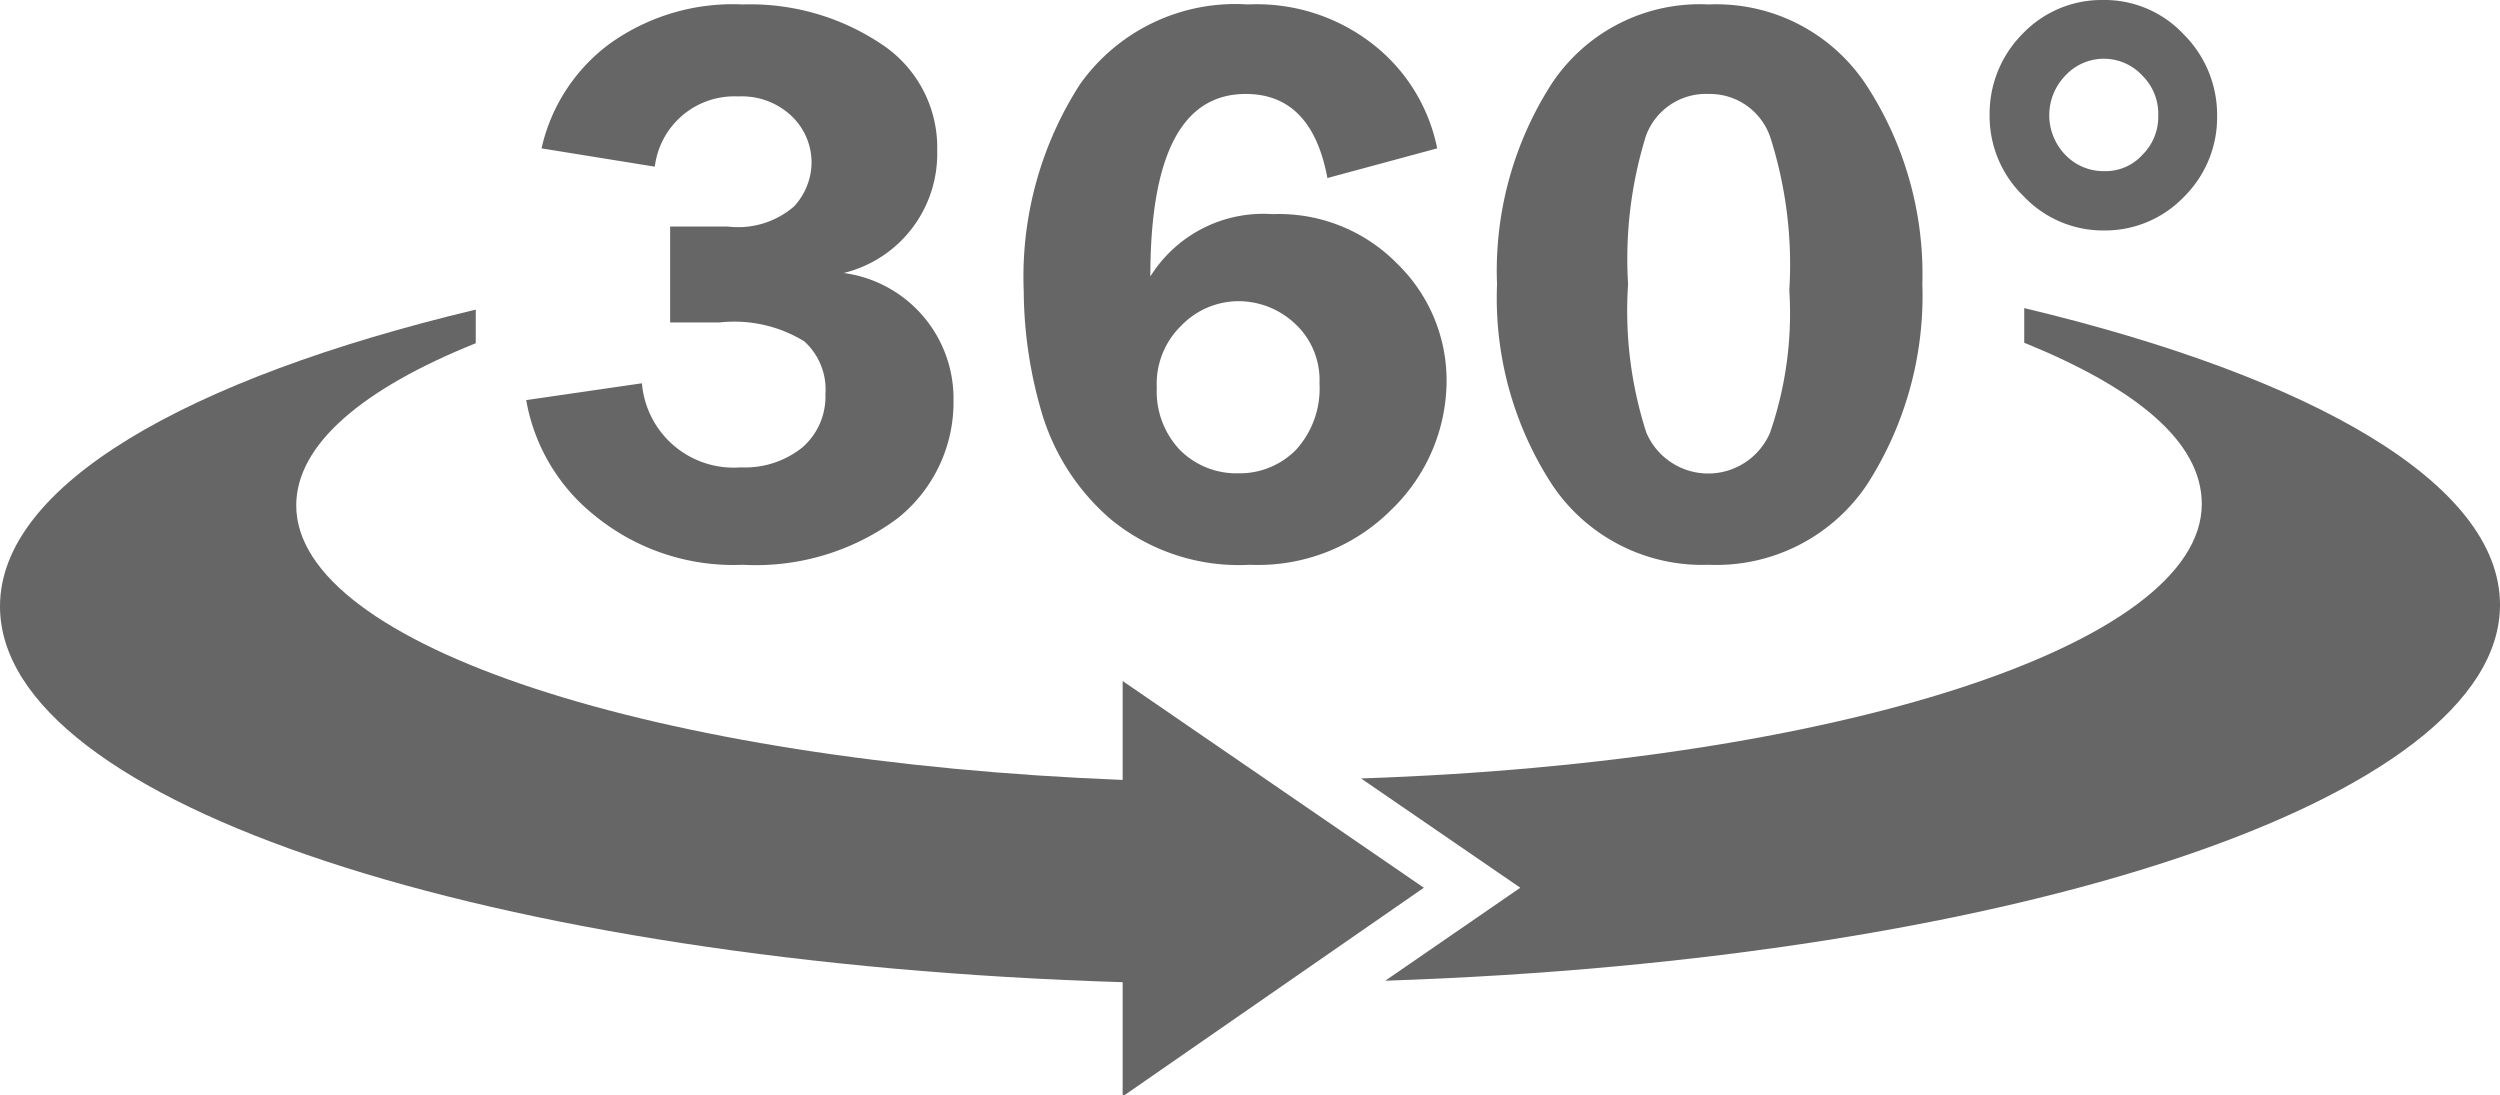
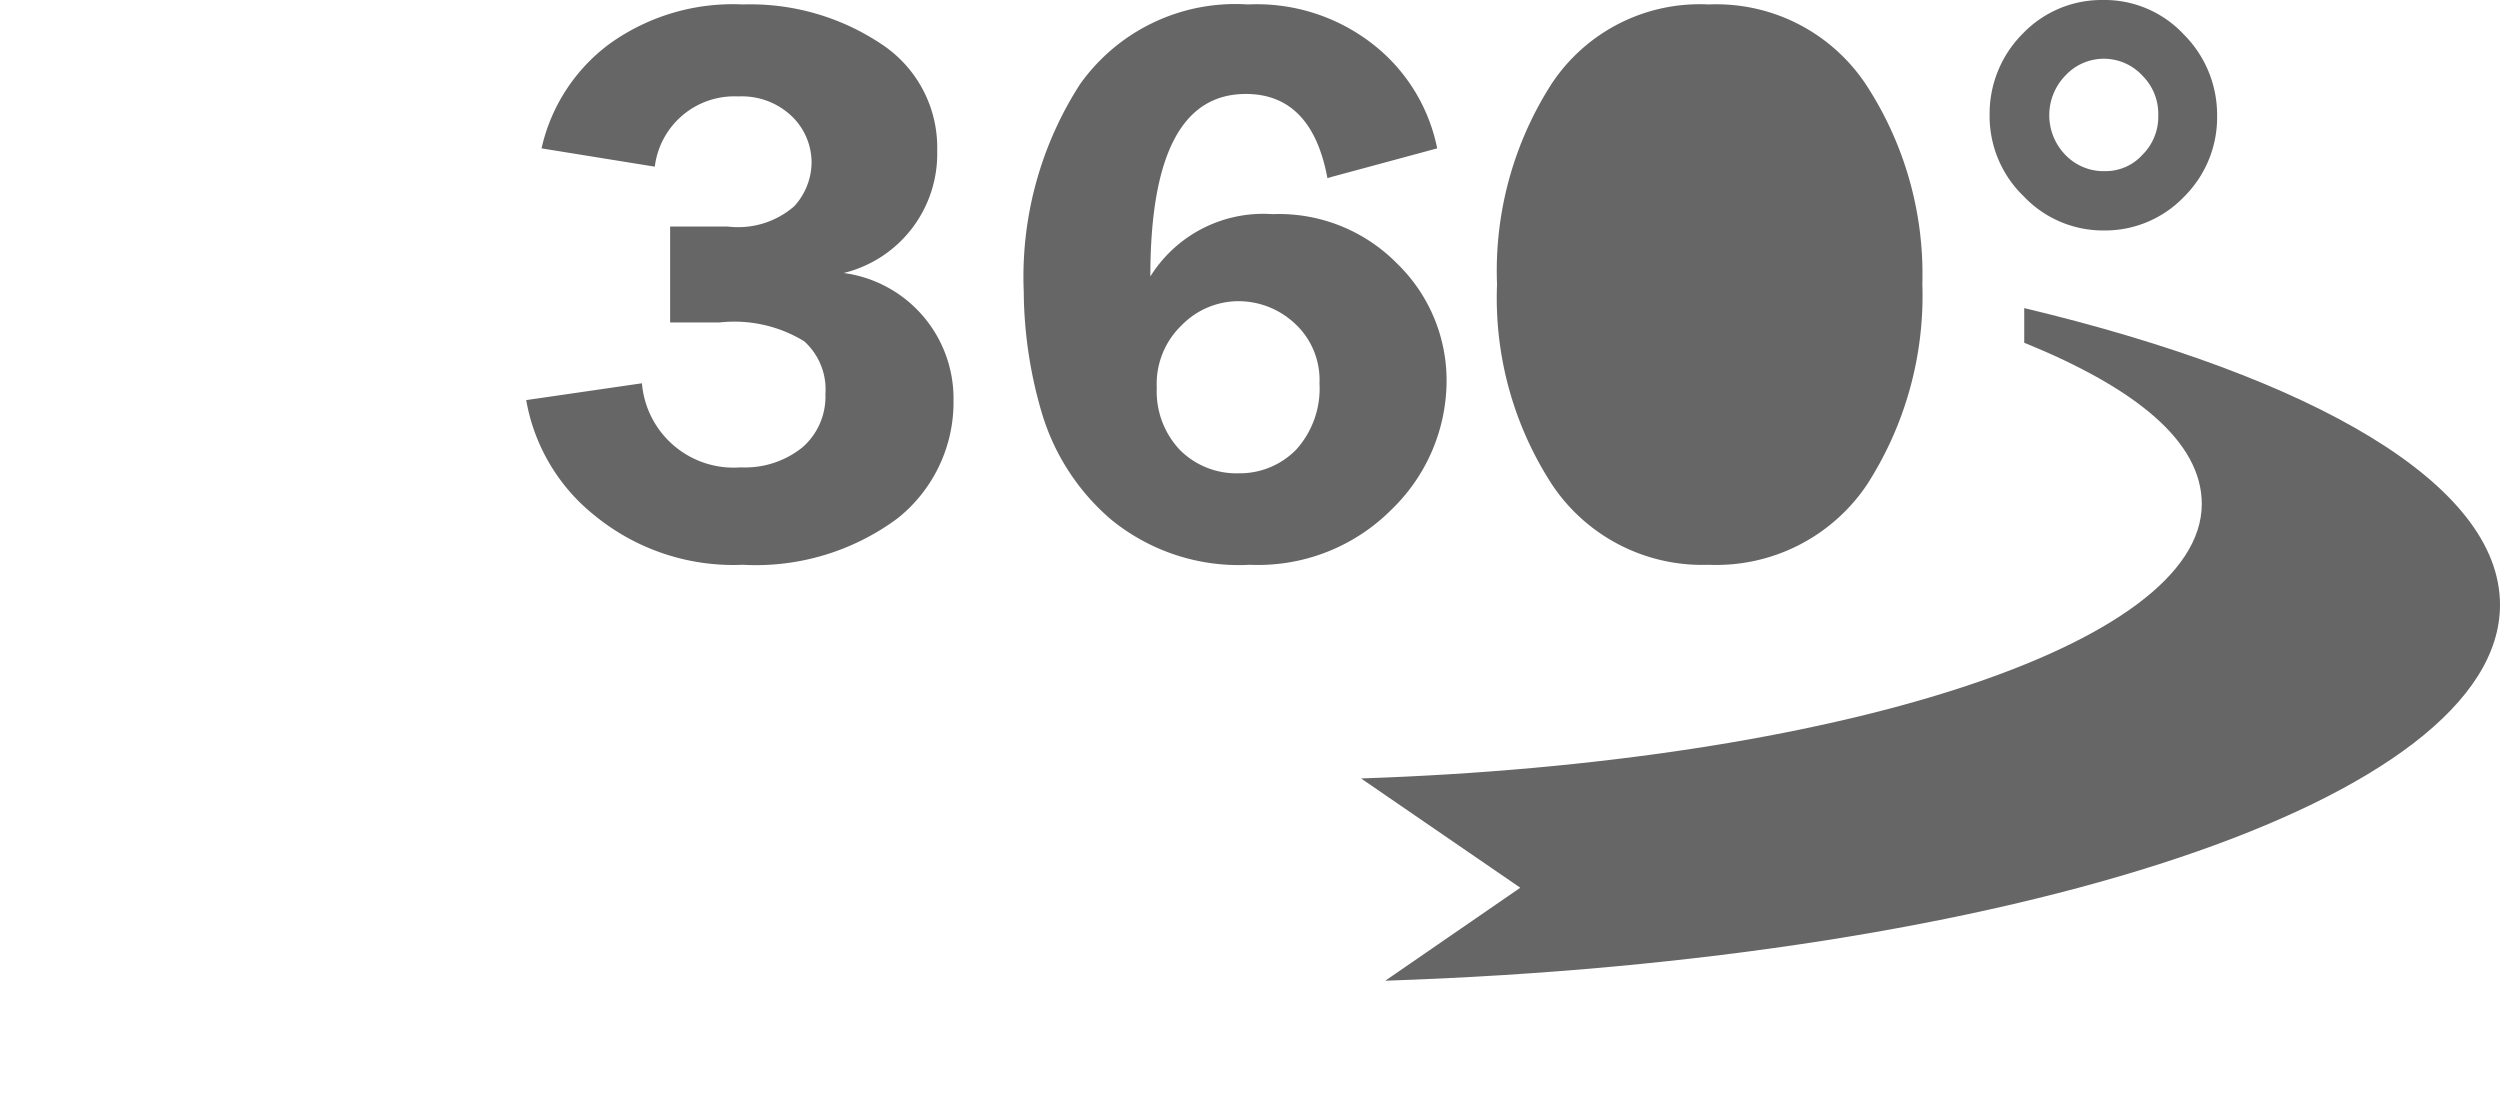
<svg xmlns="http://www.w3.org/2000/svg" id="Layer_1" data-name="Layer 1" viewBox="0 0 50.55 22.14">
  <defs>
    <style>.cls-1{fill:#666;}</style>
  </defs>
  <g id="_1" data-name="1">
    <path class="cls-1" d="M18,23.49h1.16a1.73,1.73,0,0,0,1.35-.41,1.33,1.33,0,0,0,.35-.88,1.3,1.3,0,0,0-.39-.93,1.46,1.46,0,0,0-1.09-.41,1.62,1.62,0,0,0-1.69,1.42l-2.29-.37a3.61,3.61,0,0,1,1.37-2.11A4.27,4.27,0,0,1,19.47,19a4.77,4.77,0,0,1,2.8.8,2.5,2.5,0,0,1,1.13,2.16,2.48,2.48,0,0,1-1.89,2.47A2.56,2.56,0,0,1,23.73,27a3,3,0,0,1-1.13,2.39,4.81,4.81,0,0,1-3.13.94,4.43,4.43,0,0,1-3-1A3.82,3.82,0,0,1,15.09,27l2.34-.34a1.86,1.86,0,0,0,2,1.7,1.85,1.85,0,0,0,1.24-.4,1.36,1.36,0,0,0,.47-1.08,1.31,1.31,0,0,0-.43-1.07A2.71,2.71,0,0,0,19,25.43H18Z" transform="translate(-4.45 -18.91)" />
    <path class="cls-1" d="M33.51,21.91l-2.22.6c-.21-1.13-.76-1.7-1.65-1.7-1.29,0-1.93,1.23-1.93,3.69a2.69,2.69,0,0,1,2.47-1.26,3.35,3.35,0,0,1,2.52,1,3.29,3.29,0,0,1,1,2.38A3.63,3.63,0,0,1,32.6,29.2a3.81,3.81,0,0,1-2.88,1.13,4.08,4.08,0,0,1-2.81-.92,4.54,4.54,0,0,1-1.4-2.17,8.85,8.85,0,0,1-.36-2.44,7.19,7.19,0,0,1,1.14-4.19A3.85,3.85,0,0,1,29.68,19a3.81,3.81,0,0,1,2.6.86A3.56,3.56,0,0,1,33.51,21.91Zm-4,6.57A1.59,1.59,0,0,0,30.66,28a1.84,1.84,0,0,0,.47-1.34,1.55,1.55,0,0,0-.5-1.21A1.67,1.67,0,0,0,29.5,25a1.61,1.61,0,0,0-1.16.49,1.64,1.64,0,0,0-.5,1.26A1.72,1.72,0,0,0,28.3,28,1.61,1.61,0,0,0,29.49,28.48Z" transform="translate(-4.45 -18.91)" />
-     <path class="cls-1" d="M39,30.33a3.65,3.65,0,0,1-3.16-1.61,6.92,6.92,0,0,1-1.12-4.06,7,7,0,0,1,1.1-4.05A3.59,3.59,0,0,1,39,19a3.63,3.63,0,0,1,3.2,1.65,7,7,0,0,1,1.12,4,7.06,7.06,0,0,1-1.12,4.06A3.67,3.67,0,0,1,39,30.33Zm0-9.52a1.29,1.29,0,0,0-1.27.85,8.4,8.4,0,0,0-.36,3,8,8,0,0,0,.37,3,1.36,1.36,0,0,0,2.5,0,7.39,7.39,0,0,0,.39-2.88,8.46,8.46,0,0,0-.38-3.08A1.29,1.29,0,0,0,39.06,20.81Z" transform="translate(-4.45 -18.91)" />
+     <path class="cls-1" d="M39,30.33a3.65,3.65,0,0,1-3.16-1.61,6.92,6.92,0,0,1-1.12-4.06,7,7,0,0,1,1.1-4.05A3.59,3.59,0,0,1,39,19a3.63,3.63,0,0,1,3.2,1.65,7,7,0,0,1,1.12,4,7.06,7.06,0,0,1-1.12,4.06A3.67,3.67,0,0,1,39,30.33Zm0-9.52A1.29,1.29,0,0,0,39.06,20.81Z" transform="translate(-4.45 -18.91)" />
    <path class="cls-1" d="M47,23.57a2.21,2.21,0,0,1-1.63-.69,2.25,2.25,0,0,1-.69-1.65,2.29,2.29,0,0,1,.67-1.64,2.21,2.21,0,0,1,1.62-.68,2.19,2.19,0,0,1,1.63.69,2.3,2.3,0,0,1,.68,1.65,2.26,2.26,0,0,1-.67,1.64A2.21,2.21,0,0,1,47,23.57Zm0-1.2a1,1,0,0,0,.77-.33,1.08,1.08,0,0,0,.32-.79,1.09,1.09,0,0,0-.32-.81,1.06,1.06,0,0,0-1.56,0,1.15,1.15,0,0,0,0,1.6A1.07,1.07,0,0,0,46.94,22.37Z" transform="translate(-4.45 -18.91)" />
    <path class="cls-1" d="M45.38,25.14v.7c2.26.92,3.59,2,3.59,3.26,0,2.86-7.42,5.23-17,5.55l3.22,2.21-2.73,1.88C45.14,38.32,55,35.08,55,31.14,55,28.7,51.24,26.54,45.38,25.14Z" transform="translate(-4.45 -18.91)" />
-     <path class="cls-1" d="M33.24,36.86l-6.09-4.18v2c-9.43-.37-16.71-2.71-16.71-5.55,0-1.23,1.34-2.36,3.63-3.28v-.68c-5.86,1.4-9.62,3.56-9.62,6,0,4,10,7.21,22.7,7.6v2.31Z" transform="translate(-4.45 -18.91)" />
  </g>
</svg>